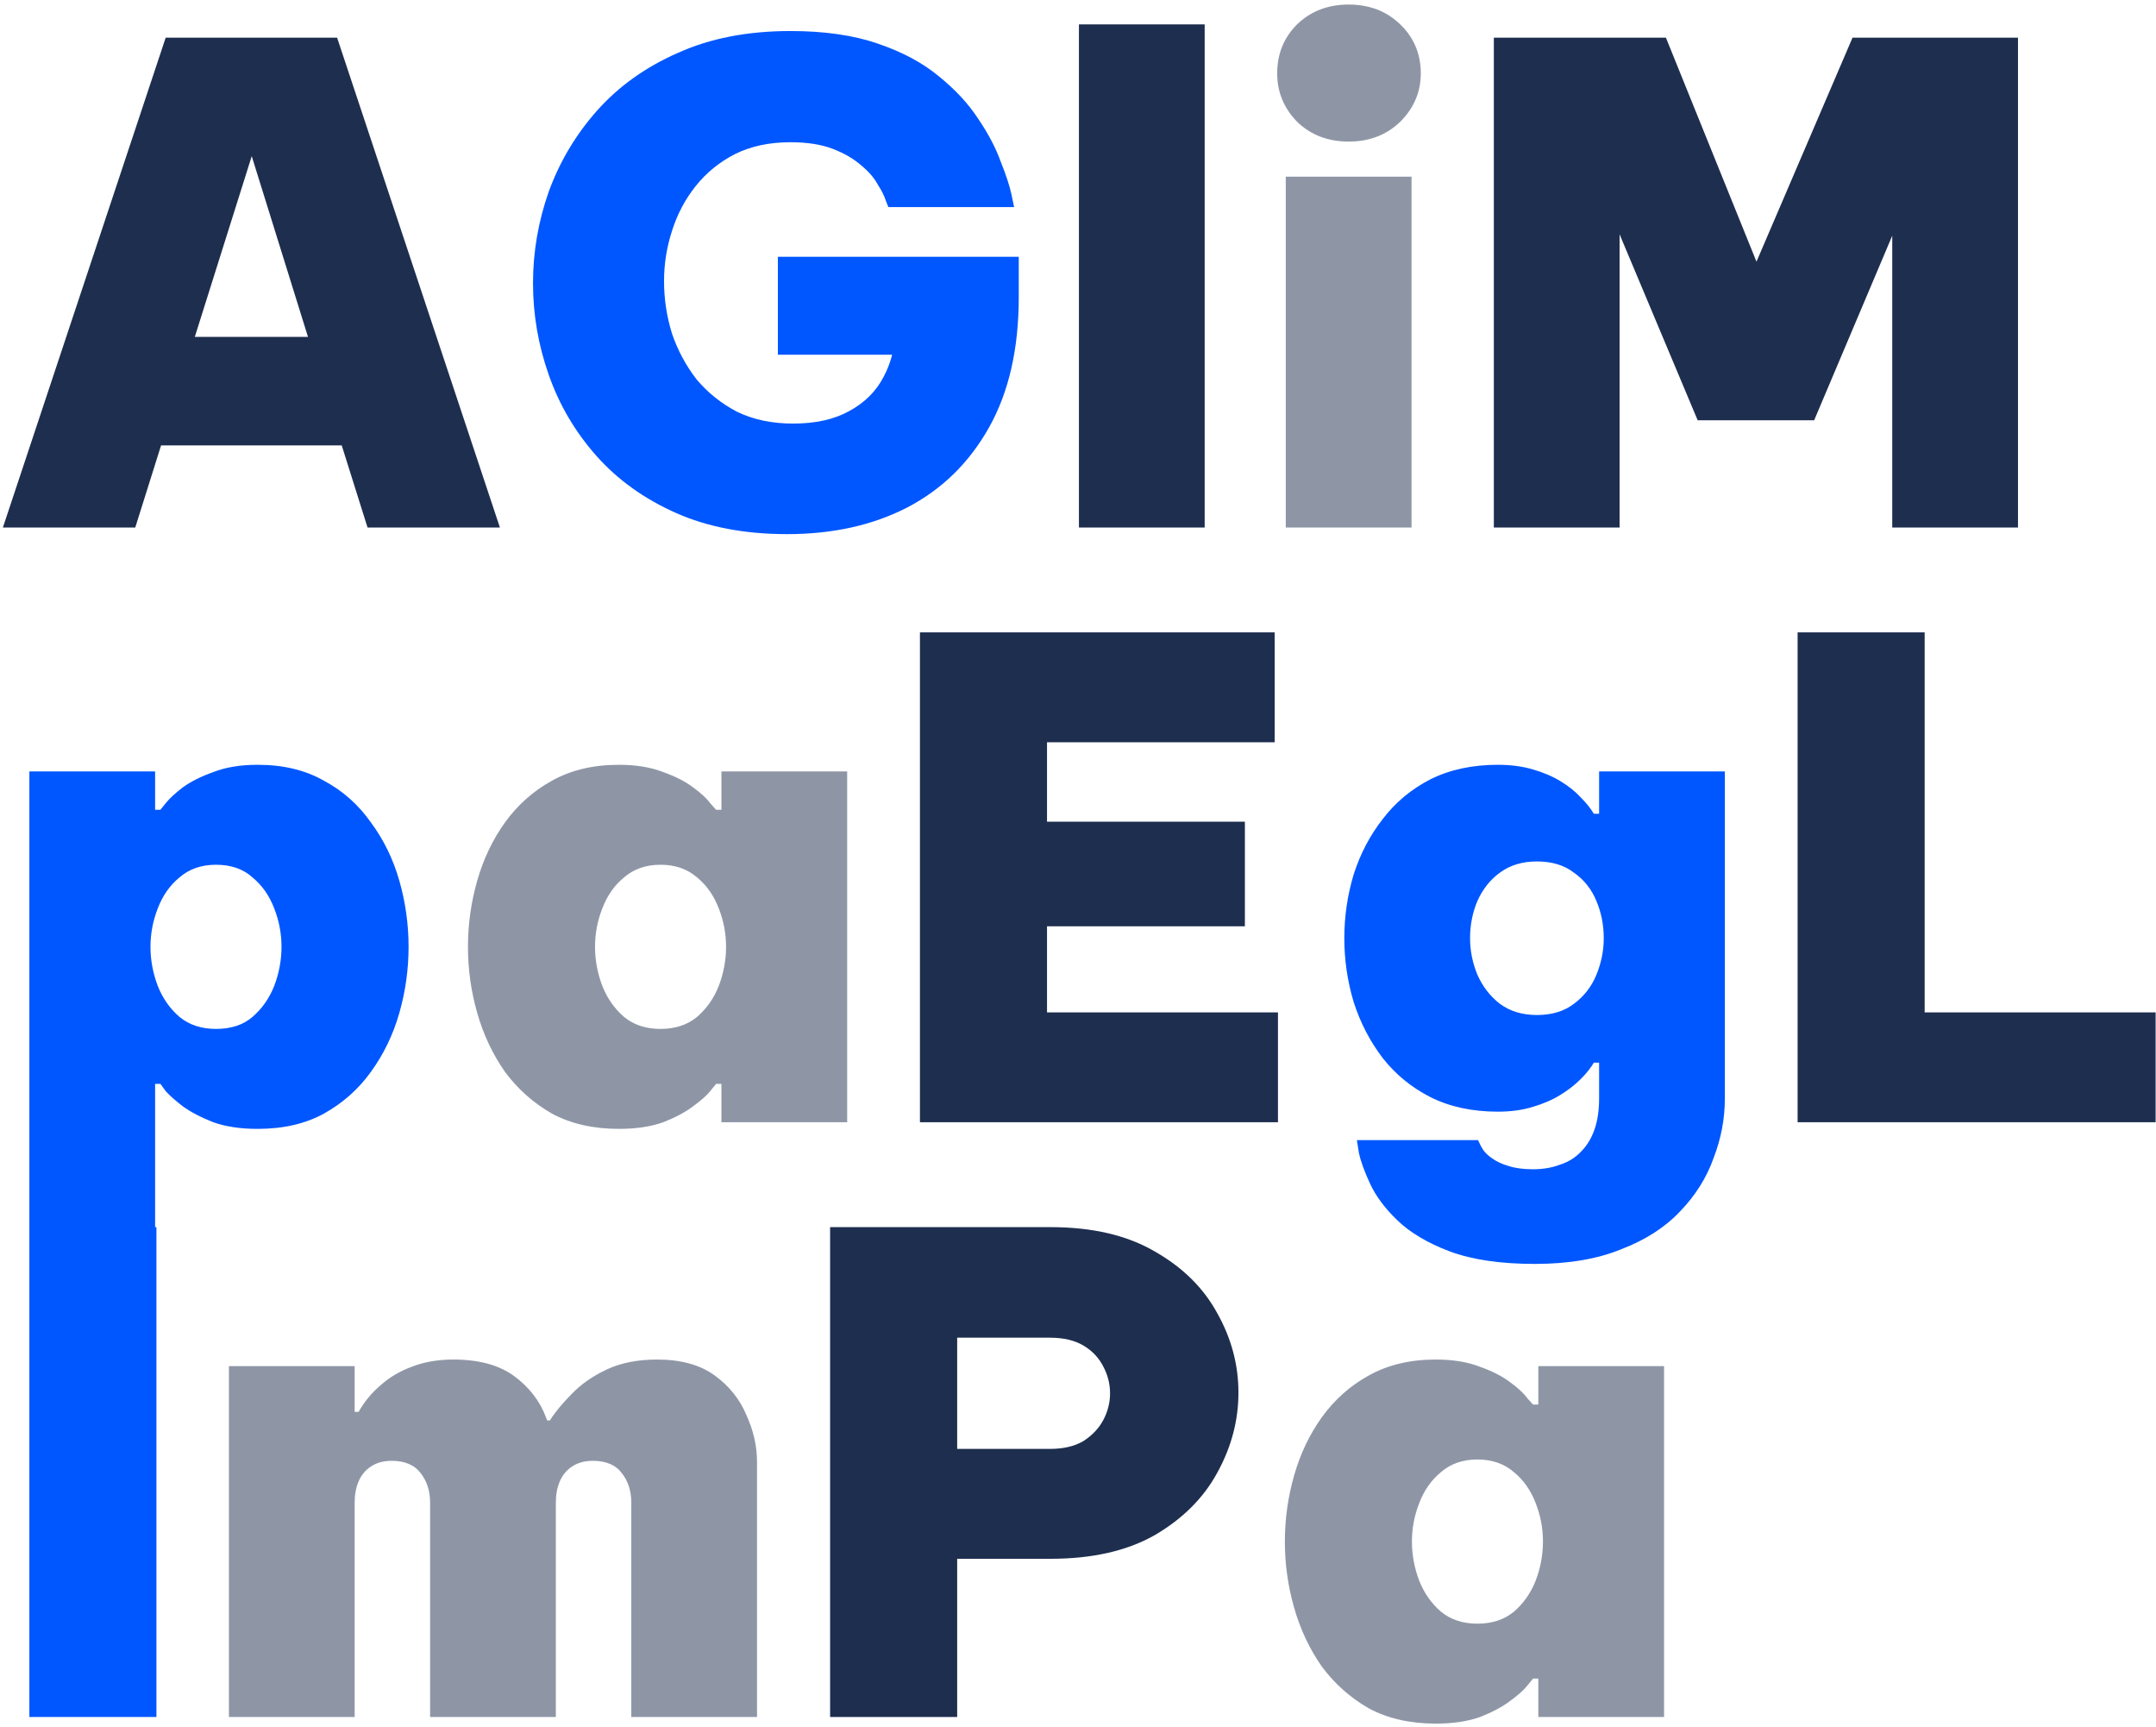
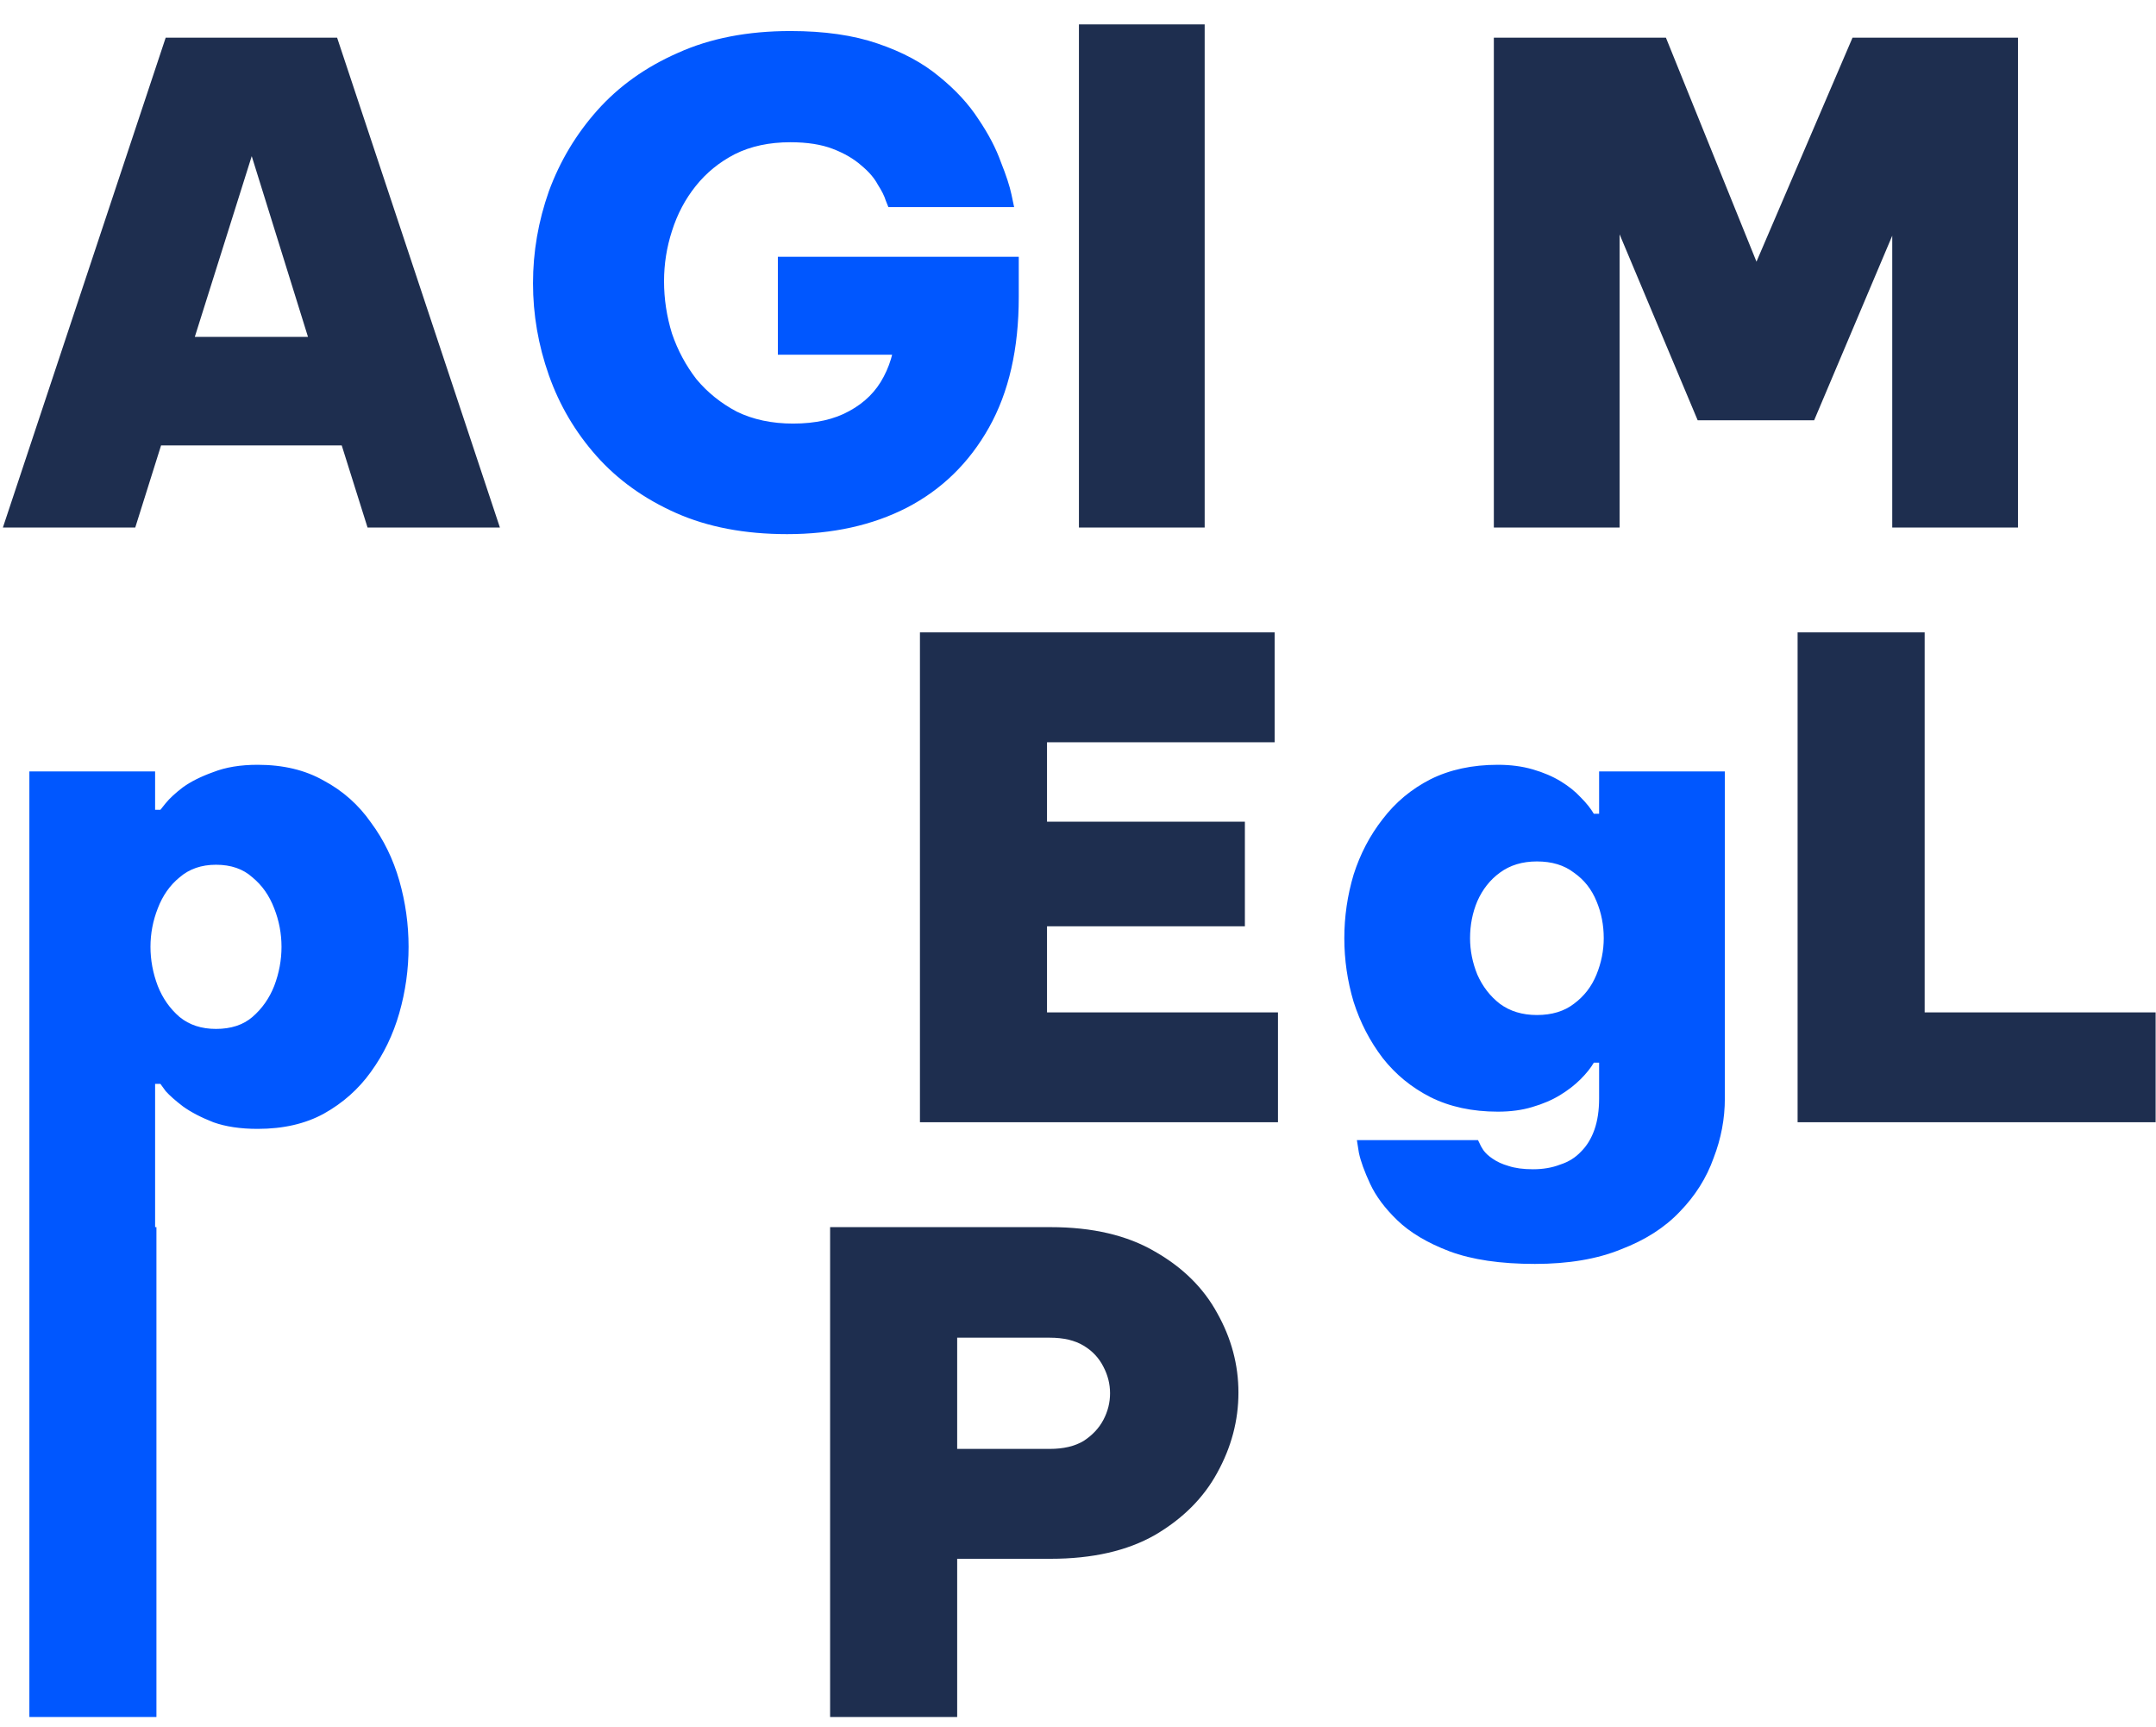
<svg xmlns="http://www.w3.org/2000/svg" width="417" height="334" viewBox="0 0 417 334" fill="none">
  <path d="M26.16 102H0.56L32.048 7.28H65.2L96.688 102H71.088L66.096 86.128H31.152L26.16 102ZM48.688 30.192L37.68 65.136H59.568L48.688 30.192ZM233 102H208.68V4.72H233V102ZM313.25 102H288.93V7.28H322.21L343.33 59.504H335.906L358.306 7.28H390.306V102H365.986V40.176L368.162 40.432L350.882 81.264H328.354L311.202 40.432L313.25 40.176V102ZM240.778 179.112H177.93V158.888H240.778V179.112ZM246.538 143.528H177.93V122.28H246.538V143.528ZM247.178 217H177.93V195.752H247.178V217ZM202.506 217H177.93V122.28H202.506V217ZM416.928 217H347.68V195.752H416.928V217ZM372.256 217H347.68V122.28H372.256V217ZM203.179 301.408H178.731V280.16H203.051C205.696 280.16 207.872 279.648 209.579 278.624C211.286 277.515 212.566 276.149 213.419 274.528C214.272 272.907 214.699 271.2 214.699 269.408C214.699 267.616 214.272 265.909 213.419 264.288C212.566 262.581 211.286 261.216 209.579 260.192C207.872 259.168 205.696 258.656 203.051 258.656H178.731V237.28H203.179C211.286 237.28 218.027 238.859 223.403 242.016C228.779 245.088 232.79 249.056 235.435 253.92C238.166 258.784 239.531 263.904 239.531 269.28C239.531 274.656 238.166 279.819 235.435 284.768C232.79 289.632 228.779 293.643 223.403 296.8C218.027 299.872 211.286 301.408 203.179 301.408ZM185.131 332H160.555V237.28H185.131V332Z" fill="#1E2E4F" />
  <path d="M152.242 103.28C144.05 103.28 136.882 101.915 130.738 99.184C124.594 96.453 119.474 92.784 115.378 88.176C111.282 83.568 108.21 78.363 106.162 72.56C104.114 66.757 103.09 60.827 103.09 54.768C103.09 48.709 104.114 42.779 106.162 36.976C108.295 31.173 111.41 25.968 115.506 21.36C119.687 16.667 124.893 12.955 131.122 10.224C137.351 7.408 144.605 6 152.882 6C159.453 6 165.085 6.811 169.778 8.432C174.557 10.053 178.525 12.187 181.682 14.832C184.839 17.392 187.357 20.123 189.234 23.024C191.197 25.925 192.647 28.699 193.586 31.344C194.61 33.904 195.293 35.995 195.634 37.616C195.975 39.237 196.146 40.048 196.146 40.048H171.826C171.826 40.048 171.655 39.621 171.314 38.768C171.058 37.915 170.546 36.891 169.778 35.696C169.095 34.416 168.029 33.179 166.578 31.984C165.127 30.704 163.293 29.637 161.074 28.784C158.855 27.931 156.125 27.504 152.882 27.504C148.786 27.504 145.202 28.272 142.13 29.808C139.143 31.344 136.626 33.392 134.578 35.952C132.53 38.512 130.994 41.413 129.97 44.656C128.946 47.813 128.434 51.056 128.434 54.384C128.434 57.797 128.946 61.168 129.97 64.496C131.079 67.739 132.658 70.683 134.706 73.328C136.839 75.888 139.442 77.979 142.514 79.6C145.671 81.136 149.298 81.904 153.394 81.904C157.746 81.904 161.373 81.093 164.274 79.472C167.261 77.851 169.479 75.632 170.93 72.816C172.466 69.915 173.234 66.629 173.234 62.96V61.936L179.122 68.592H150.45V49.648H197.042V57.456C197.042 67.44 195.122 75.845 191.282 82.672C187.442 89.499 182.151 94.661 175.41 98.16C168.754 101.573 161.031 103.28 152.242 103.28ZM30 241.96H5.68V149.16H30V156.584H31.024C31.024 156.584 31.365 156.157 32.048 155.304C32.816 154.365 33.925 153.341 35.376 152.232C36.912 151.123 38.875 150.141 41.264 149.288C43.653 148.349 46.512 147.88 49.84 147.88C54.789 147.88 59.056 148.904 62.64 150.952C66.309 152.915 69.339 155.603 71.728 159.016C74.203 162.344 76.037 166.099 77.232 170.28C78.427 174.461 79.024 178.728 79.024 183.08C79.024 187.432 78.427 191.699 77.232 195.88C76.037 200.061 74.203 203.859 71.728 207.272C69.339 210.6 66.309 213.288 62.64 215.336C59.056 217.299 54.789 218.28 49.84 218.28C46.512 218.28 43.653 217.853 41.264 217C38.875 216.061 36.912 215.037 35.376 213.928C33.925 212.819 32.816 211.837 32.048 210.984C31.365 210.045 31.024 209.576 31.024 209.576H30V241.96ZM29.104 183.08C29.104 185.64 29.573 188.157 30.512 190.632C31.451 193.021 32.859 195.027 34.736 196.648C36.613 198.184 38.96 198.952 41.776 198.952C44.677 198.952 47.024 198.184 48.816 196.648C50.693 195.027 52.101 193.021 53.04 190.632C53.979 188.157 54.448 185.64 54.448 183.08C54.448 180.52 53.979 178.045 53.04 175.656C52.101 173.181 50.693 171.176 48.816 169.64C47.024 168.019 44.677 167.208 41.776 167.208C38.96 167.208 36.613 168.019 34.736 169.64C32.859 171.176 31.451 173.181 30.512 175.656C29.573 178.045 29.104 180.52 29.104 183.08ZM296.874 244.392C290.218 244.392 284.714 243.581 280.362 241.96C276.095 240.339 272.725 238.333 270.25 235.944C267.861 233.64 266.111 231.293 265.002 228.904C263.893 226.515 263.167 224.509 262.826 222.888C262.57 221.267 262.442 220.456 262.442 220.456H285.866C285.866 220.456 285.951 220.627 286.122 220.968C286.293 221.395 286.549 221.864 286.89 222.376C287.317 222.973 287.914 223.528 288.682 224.04C289.535 224.637 290.559 225.107 291.754 225.448C293.034 225.875 294.613 226.088 296.49 226.088C298.453 226.088 300.202 225.789 301.738 225.192C303.359 224.68 304.725 223.827 305.834 222.632C306.943 221.523 307.797 220.115 308.394 218.408C308.991 216.701 309.29 214.696 309.29 212.392V205.48H308.266C307.669 206.504 306.815 207.571 305.706 208.68C304.597 209.789 303.274 210.813 301.738 211.752C300.202 212.691 298.41 213.459 296.362 214.056C294.399 214.653 292.181 214.952 289.706 214.952C284.757 214.952 280.405 214.013 276.65 212.136C272.981 210.259 269.909 207.741 267.434 204.584C264.959 201.341 263.082 197.715 261.802 193.704C260.607 189.693 260.01 185.597 260.01 181.416C260.01 177.235 260.607 173.139 261.802 169.128C263.082 165.117 264.959 161.533 267.434 158.376C269.909 155.133 272.981 152.573 276.65 150.696C280.405 148.819 284.757 147.88 289.706 147.88C292.181 147.88 294.442 148.179 296.49 148.776C298.538 149.373 300.33 150.141 301.866 151.08C303.402 152.019 304.682 153.043 305.706 154.152C306.815 155.261 307.669 156.328 308.266 157.352H309.29V149.16H333.61V212.392C333.61 216.317 332.885 220.157 331.434 223.912C330.069 227.752 327.893 231.208 324.906 234.28C322.005 237.352 318.207 239.784 313.514 241.576C308.906 243.453 303.359 244.392 296.874 244.392ZM297.258 196.264C300.159 196.264 302.549 195.539 304.426 194.088C306.389 192.637 307.839 190.76 308.778 188.456C309.717 186.152 310.186 183.805 310.186 181.416C310.186 178.856 309.717 176.467 308.778 174.248C307.839 171.944 306.389 170.109 304.426 168.744C302.549 167.293 300.159 166.568 297.258 166.568C294.442 166.568 292.053 167.293 290.09 168.744C288.213 170.109 286.762 171.944 285.738 174.248C284.799 176.467 284.33 178.856 284.33 181.416C284.33 183.805 284.799 186.152 285.738 188.456C286.762 190.76 288.213 192.637 290.09 194.088C292.053 195.539 294.442 196.264 297.258 196.264ZM30.256 332H5.68V237.28H30.256V332Z" fill="#0057FF" />
-   <path d="M273.009 102H248.689V34.16H273.009V102ZM260.849 27.376C256.838 27.376 253.51 26.096 250.865 23.536C248.305 20.891 247.025 17.776 247.025 14.192C247.025 10.437 248.305 7.28 250.865 4.72C253.51 2.16 256.838 0.88 260.849 0.88C264.86 0.88 268.188 2.16 270.833 4.72C273.478 7.28 274.801 10.437 274.801 14.192C274.801 17.776 273.478 20.891 270.833 23.536C268.188 26.096 264.86 27.376 260.849 27.376ZM119.694 147.88C123.022 147.88 125.881 148.349 128.27 149.288C130.659 150.141 132.579 151.123 134.03 152.232C135.566 153.341 136.675 154.365 137.358 155.304C138.126 156.157 138.51 156.584 138.51 156.584H139.534V149.16H163.854V217H139.534V209.576H138.51C138.51 209.576 138.126 210.045 137.358 210.984C136.675 211.837 135.566 212.819 134.03 213.928C132.579 215.037 130.659 216.061 128.27 217C125.881 217.853 123.022 218.28 119.694 218.28C114.745 218.28 110.435 217.299 106.766 215.336C103.182 213.288 100.153 210.6 97.678 207.272C95.289 203.859 93.497 200.061 92.302 195.88C91.107 191.699 90.51 187.432 90.51 183.08C90.51 178.728 91.107 174.461 92.302 170.28C93.497 166.099 95.289 162.344 97.678 159.016C100.153 155.603 103.182 152.915 106.766 150.952C110.435 148.904 114.745 147.88 119.694 147.88ZM127.758 167.208C124.942 167.208 122.595 168.019 120.718 169.64C118.841 171.176 117.433 173.181 116.494 175.656C115.555 178.045 115.086 180.52 115.086 183.08C115.086 185.64 115.555 188.157 116.494 190.632C117.433 193.021 118.841 195.027 120.718 196.648C122.595 198.184 124.942 198.952 127.758 198.952C130.574 198.952 132.921 198.184 134.798 196.648C136.675 195.027 138.083 193.021 139.022 190.632C139.961 188.157 140.43 185.64 140.43 183.08C140.43 180.52 139.961 178.045 139.022 175.656C138.083 173.181 136.675 171.176 134.798 169.64C132.921 168.019 130.574 167.208 127.758 167.208ZM68.595 332H44.275V264.16H68.595V272.992H69.363C70.472 271.029 71.88 269.323 73.587 267.872C75.294 266.336 77.299 265.141 79.603 264.288C81.992 263.349 84.68 262.88 87.667 262.88C92.616 262.88 96.542 263.947 99.443 266.08C102.344 268.213 104.392 270.859 105.587 274.016C106.867 277.173 107.507 280.245 107.507 283.232V332H83.187V290.528C83.187 288.309 82.59 286.432 81.395 284.896C80.2 283.275 78.323 282.464 75.763 282.464C74.142 282.464 72.776 282.848 71.667 283.616C70.643 284.299 69.875 285.237 69.363 286.432C68.851 287.627 68.595 288.992 68.595 290.528V332ZM107.507 332H83.187V274.656H106.355C107.379 273.035 108.787 271.328 110.579 269.536C112.371 267.659 114.632 266.08 117.363 264.8C120.094 263.52 123.336 262.88 127.091 262.88C131.699 262.88 135.411 263.904 138.227 265.952C141.043 268 143.091 270.56 144.371 273.632C145.736 276.619 146.419 279.648 146.419 282.72V332H122.099V290.528C122.099 288.309 121.502 286.432 120.307 284.896C119.112 283.275 117.235 282.464 114.675 282.464C113.054 282.464 111.688 282.848 110.579 283.616C109.555 284.299 108.787 285.237 108.275 286.432C107.763 287.627 107.507 288.992 107.507 290.528V332ZM277.694 262.88C281.022 262.88 283.881 263.349 286.27 264.288C288.659 265.141 290.579 266.123 292.03 267.232C293.566 268.341 294.675 269.365 295.358 270.304C296.126 271.157 296.51 271.584 296.51 271.584H297.534V264.16H321.854V332H297.534V324.576H296.51C296.51 324.576 296.126 325.045 295.358 325.984C294.675 326.837 293.566 327.819 292.03 328.928C290.579 330.037 288.659 331.061 286.27 332C283.881 332.853 281.022 333.28 277.694 333.28C272.745 333.28 268.435 332.299 264.766 330.336C261.182 328.288 258.153 325.6 255.678 322.272C253.289 318.859 251.497 315.061 250.302 310.88C249.107 306.699 248.51 302.432 248.51 298.08C248.51 293.728 249.107 289.461 250.302 285.28C251.497 281.099 253.289 277.344 255.678 274.016C258.153 270.603 261.182 267.915 264.766 265.952C268.435 263.904 272.745 262.88 277.694 262.88ZM285.758 282.208C282.942 282.208 280.595 283.019 278.718 284.64C276.841 286.176 275.433 288.181 274.494 290.656C273.555 293.045 273.086 295.52 273.086 298.08C273.086 300.64 273.555 303.157 274.494 305.632C275.433 308.021 276.841 310.027 278.718 311.648C280.595 313.184 282.942 313.952 285.758 313.952C288.574 313.952 290.921 313.184 292.798 311.648C294.675 310.027 296.083 308.021 297.022 305.632C297.961 303.157 298.43 300.64 298.43 298.08C298.43 295.52 297.961 293.045 297.022 290.656C296.083 288.181 294.675 286.176 292.798 284.64C290.921 283.019 288.574 282.208 285.758 282.208Z" fill="#1E2E4F" fill-opacity="0.5" />
</svg>